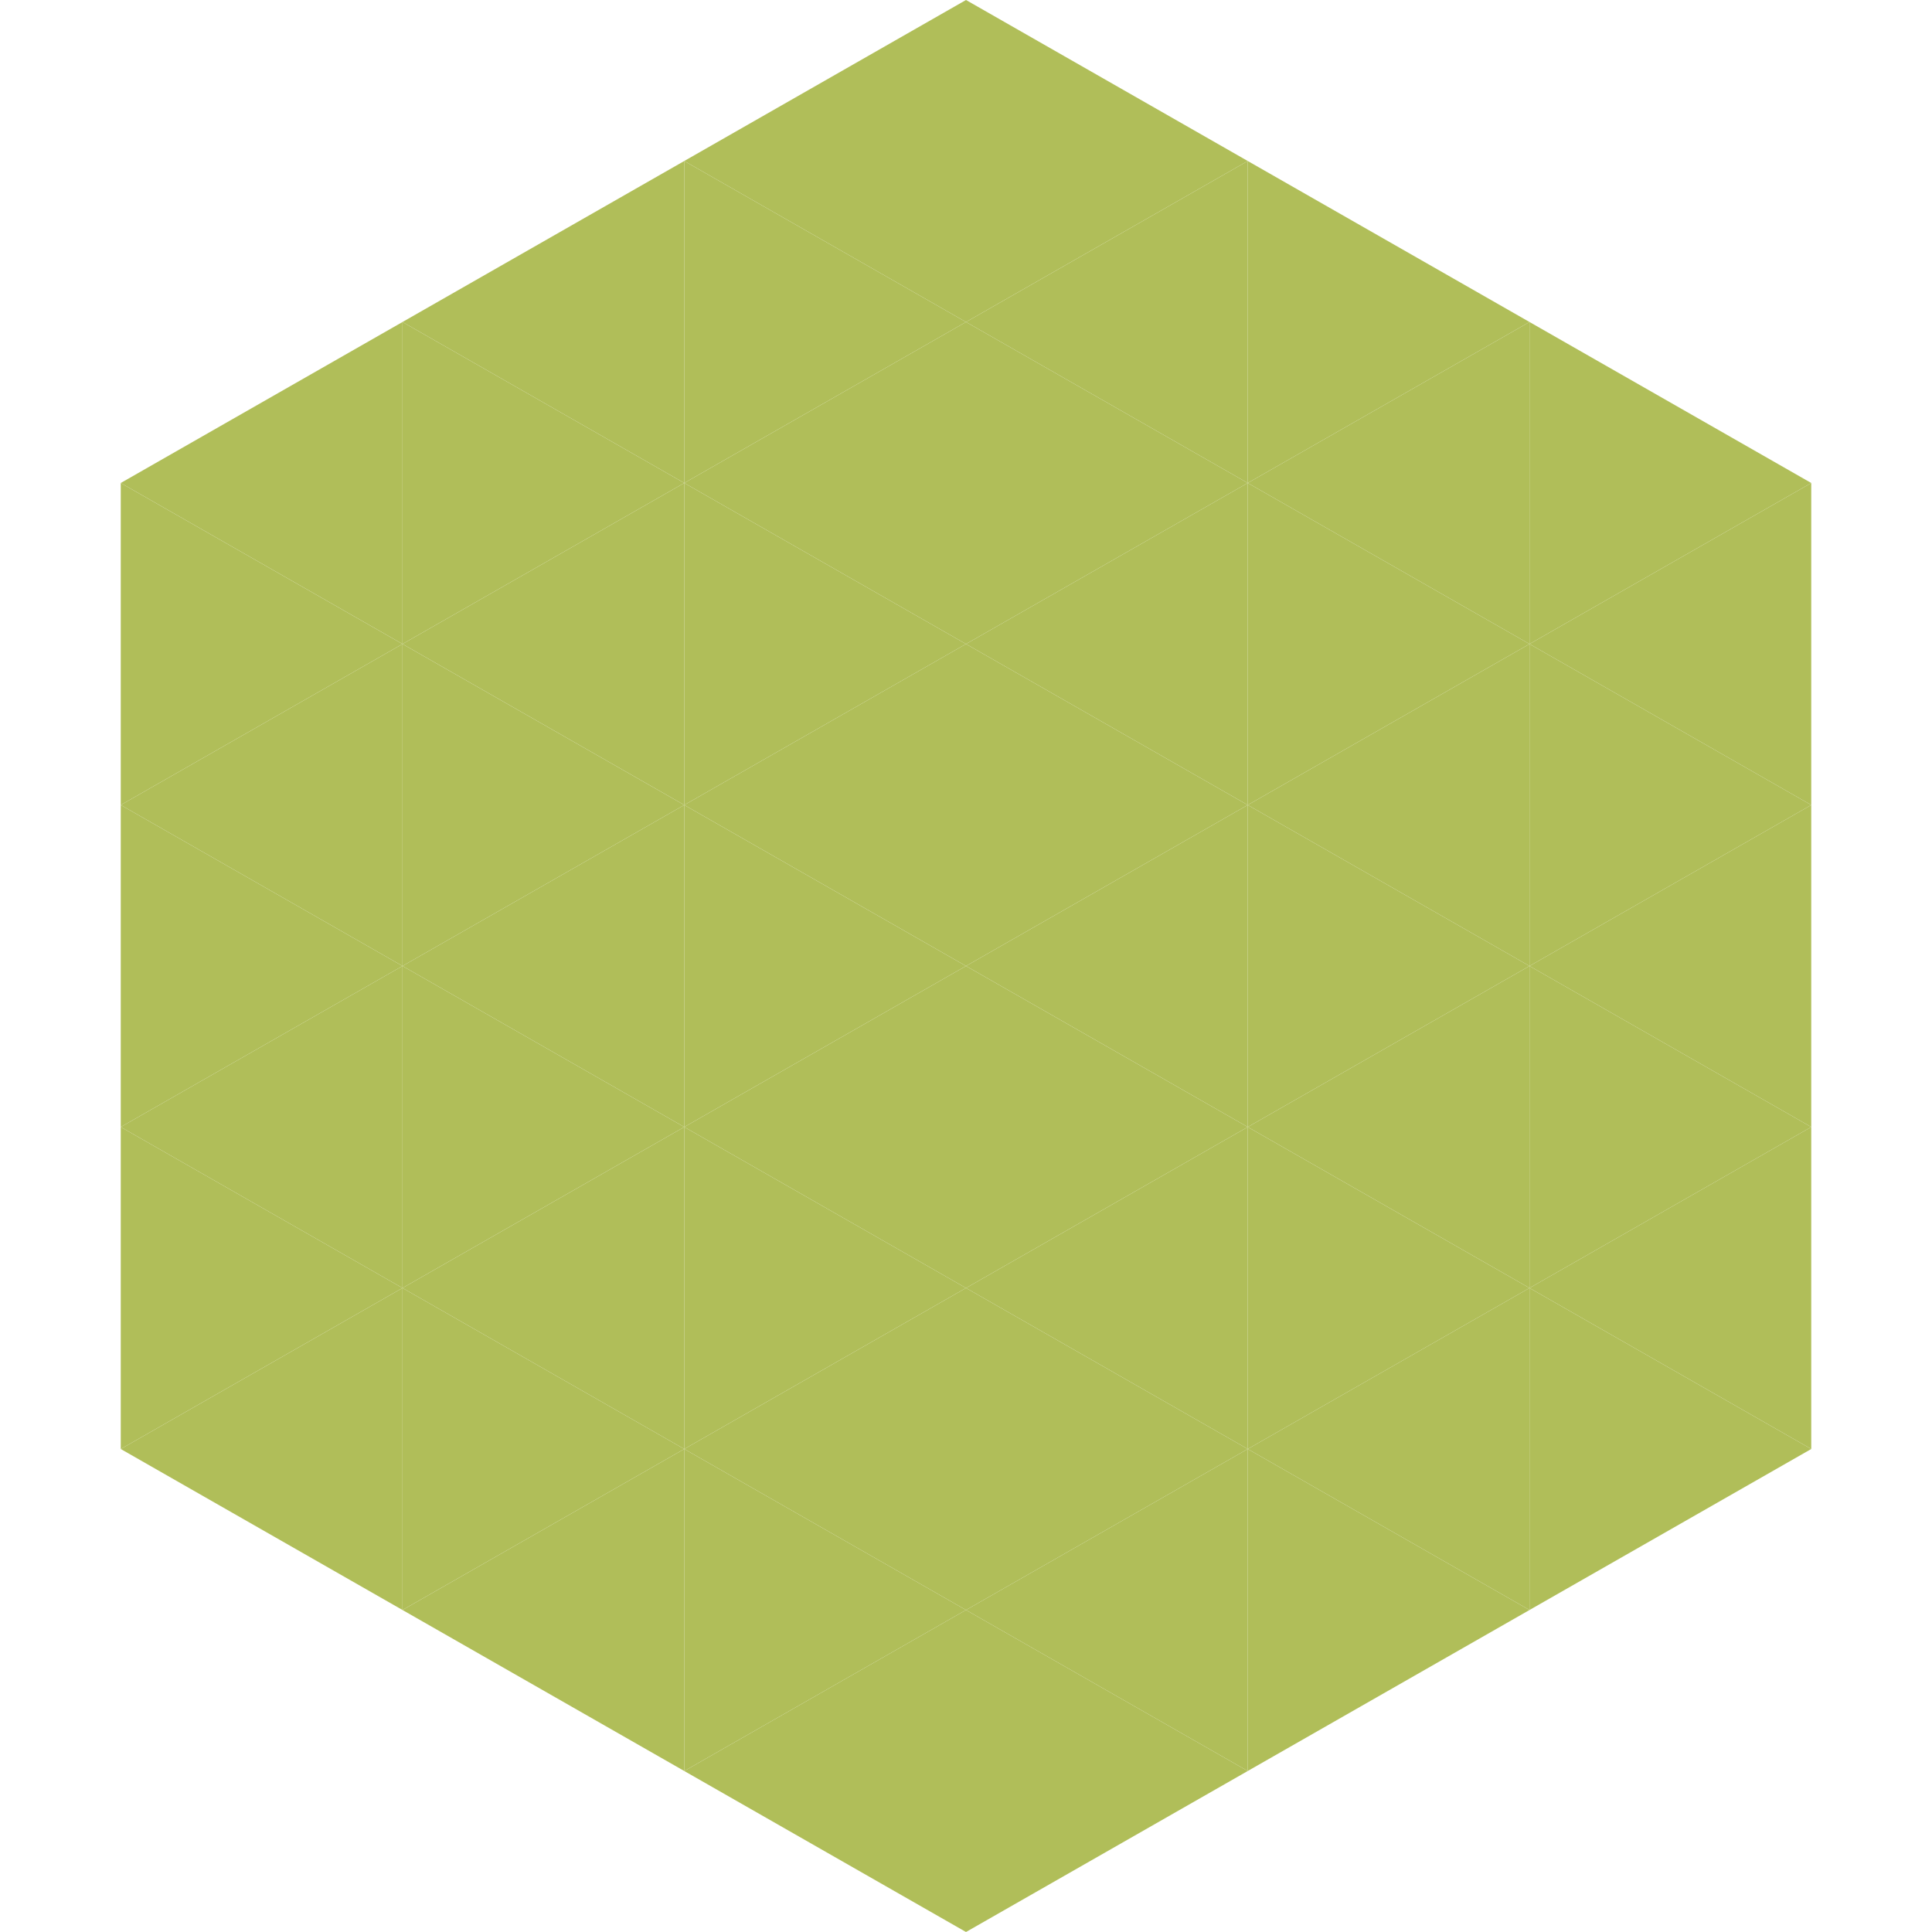
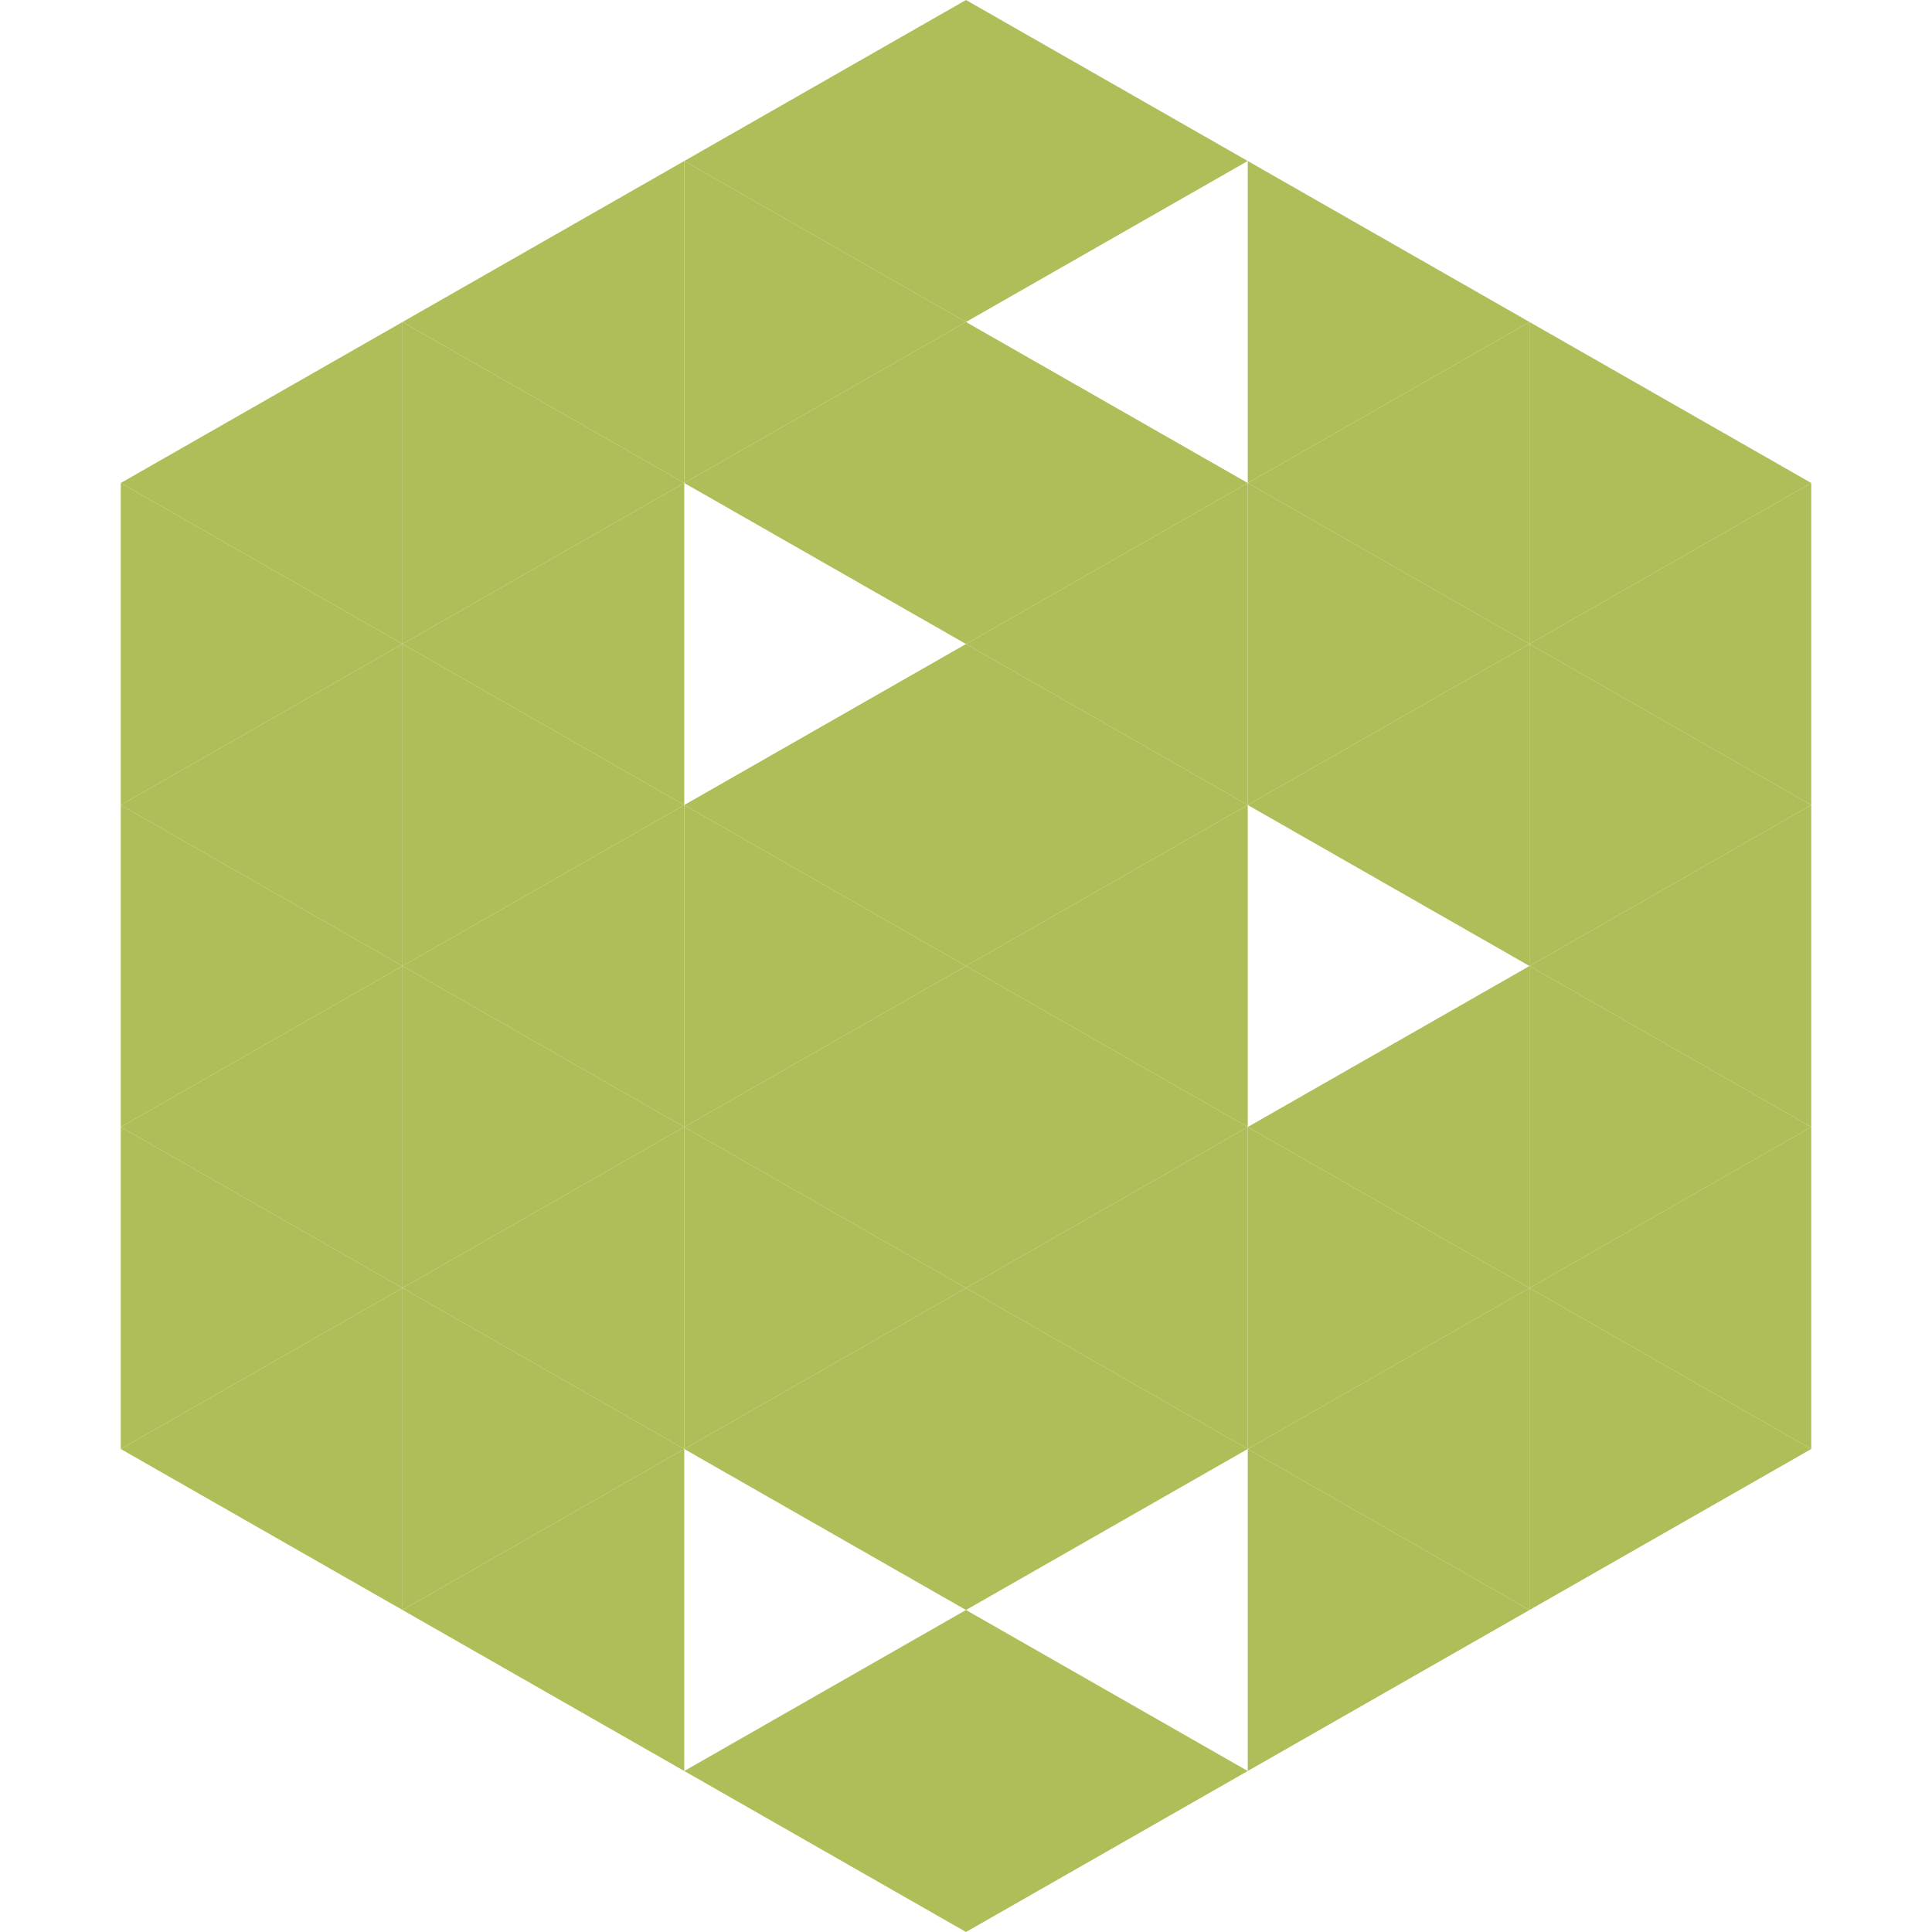
<svg xmlns="http://www.w3.org/2000/svg" width="240" height="240">
  <polygon points="50,40 15,60 50,80" style="fill:rgb(176,190,89)" />
  <polygon points="190,40 225,60 190,80" style="fill:rgb(176,190,89)" />
  <polygon points="15,60 50,80 15,100" style="fill:rgb(176,190,89)" />
  <polygon points="225,60 190,80 225,100" style="fill:rgb(176,190,89)" />
  <polygon points="50,80 15,100 50,120" style="fill:rgb(176,190,89)" />
  <polygon points="190,80 225,100 190,120" style="fill:rgb(176,190,89)" />
  <polygon points="15,100 50,120 15,140" style="fill:rgb(176,190,89)" />
  <polygon points="225,100 190,120 225,140" style="fill:rgb(176,190,89)" />
  <polygon points="50,120 15,140 50,160" style="fill:rgb(176,190,89)" />
  <polygon points="190,120 225,140 190,160" style="fill:rgb(176,190,89)" />
  <polygon points="15,140 50,160 15,180" style="fill:rgb(176,190,89)" />
  <polygon points="225,140 190,160 225,180" style="fill:rgb(176,190,89)" />
  <polygon points="50,160 15,180 50,200" style="fill:rgb(176,190,89)" />
  <polygon points="190,160 225,180 190,200" style="fill:rgb(176,190,89)" />
  <polygon points="15,180 50,200 15,220" style="fill:rgb(255,255,255); fill-opacity:0" />
  <polygon points="225,180 190,200 225,220" style="fill:rgb(255,255,255); fill-opacity:0" />
  <polygon points="50,0 85,20 50,40" style="fill:rgb(255,255,255); fill-opacity:0" />
  <polygon points="190,0 155,20 190,40" style="fill:rgb(255,255,255); fill-opacity:0" />
  <polygon points="85,20 50,40 85,60" style="fill:rgb(176,190,89)" />
  <polygon points="155,20 190,40 155,60" style="fill:rgb(176,190,89)" />
  <polygon points="50,40 85,60 50,80" style="fill:rgb(176,190,89)" />
  <polygon points="190,40 155,60 190,80" style="fill:rgb(176,190,89)" />
  <polygon points="85,60 50,80 85,100" style="fill:rgb(176,190,89)" />
  <polygon points="155,60 190,80 155,100" style="fill:rgb(176,190,89)" />
  <polygon points="50,80 85,100 50,120" style="fill:rgb(176,190,89)" />
  <polygon points="190,80 155,100 190,120" style="fill:rgb(176,190,89)" />
  <polygon points="85,100 50,120 85,140" style="fill:rgb(176,190,89)" />
-   <polygon points="155,100 190,120 155,140" style="fill:rgb(176,190,89)" />
  <polygon points="50,120 85,140 50,160" style="fill:rgb(176,190,89)" />
  <polygon points="190,120 155,140 190,160" style="fill:rgb(176,190,89)" />
  <polygon points="85,140 50,160 85,180" style="fill:rgb(176,190,89)" />
  <polygon points="155,140 190,160 155,180" style="fill:rgb(176,190,89)" />
  <polygon points="50,160 85,180 50,200" style="fill:rgb(176,190,89)" />
  <polygon points="190,160 155,180 190,200" style="fill:rgb(176,190,89)" />
  <polygon points="85,180 50,200 85,220" style="fill:rgb(176,190,89)" />
  <polygon points="155,180 190,200 155,220" style="fill:rgb(176,190,89)" />
  <polygon points="120,0 85,20 120,40" style="fill:rgb(176,190,89)" />
  <polygon points="120,0 155,20 120,40" style="fill:rgb(176,190,89)" />
  <polygon points="85,20 120,40 85,60" style="fill:rgb(176,190,89)" />
-   <polygon points="155,20 120,40 155,60" style="fill:rgb(176,190,89)" />
  <polygon points="120,40 85,60 120,80" style="fill:rgb(176,190,89)" />
  <polygon points="120,40 155,60 120,80" style="fill:rgb(176,190,89)" />
-   <polygon points="85,60 120,80 85,100" style="fill:rgb(176,190,89)" />
  <polygon points="155,60 120,80 155,100" style="fill:rgb(176,190,89)" />
  <polygon points="120,80 85,100 120,120" style="fill:rgb(176,190,89)" />
  <polygon points="120,80 155,100 120,120" style="fill:rgb(176,190,89)" />
  <polygon points="85,100 120,120 85,140" style="fill:rgb(176,190,89)" />
  <polygon points="155,100 120,120 155,140" style="fill:rgb(176,190,89)" />
  <polygon points="120,120 85,140 120,160" style="fill:rgb(176,190,89)" />
  <polygon points="120,120 155,140 120,160" style="fill:rgb(176,190,89)" />
  <polygon points="85,140 120,160 85,180" style="fill:rgb(176,190,89)" />
  <polygon points="155,140 120,160 155,180" style="fill:rgb(176,190,89)" />
  <polygon points="120,160 85,180 120,200" style="fill:rgb(176,190,89)" />
  <polygon points="120,160 155,180 120,200" style="fill:rgb(176,190,89)" />
-   <polygon points="85,180 120,200 85,220" style="fill:rgb(176,190,89)" />
-   <polygon points="155,180 120,200 155,220" style="fill:rgb(176,190,89)" />
  <polygon points="120,200 85,220 120,240" style="fill:rgb(176,190,89)" />
  <polygon points="120,200 155,220 120,240" style="fill:rgb(176,190,89)" />
  <polygon points="85,220 120,240 85,260" style="fill:rgb(255,255,255); fill-opacity:0" />
  <polygon points="155,220 120,240 155,260" style="fill:rgb(255,255,255); fill-opacity:0" />
</svg>